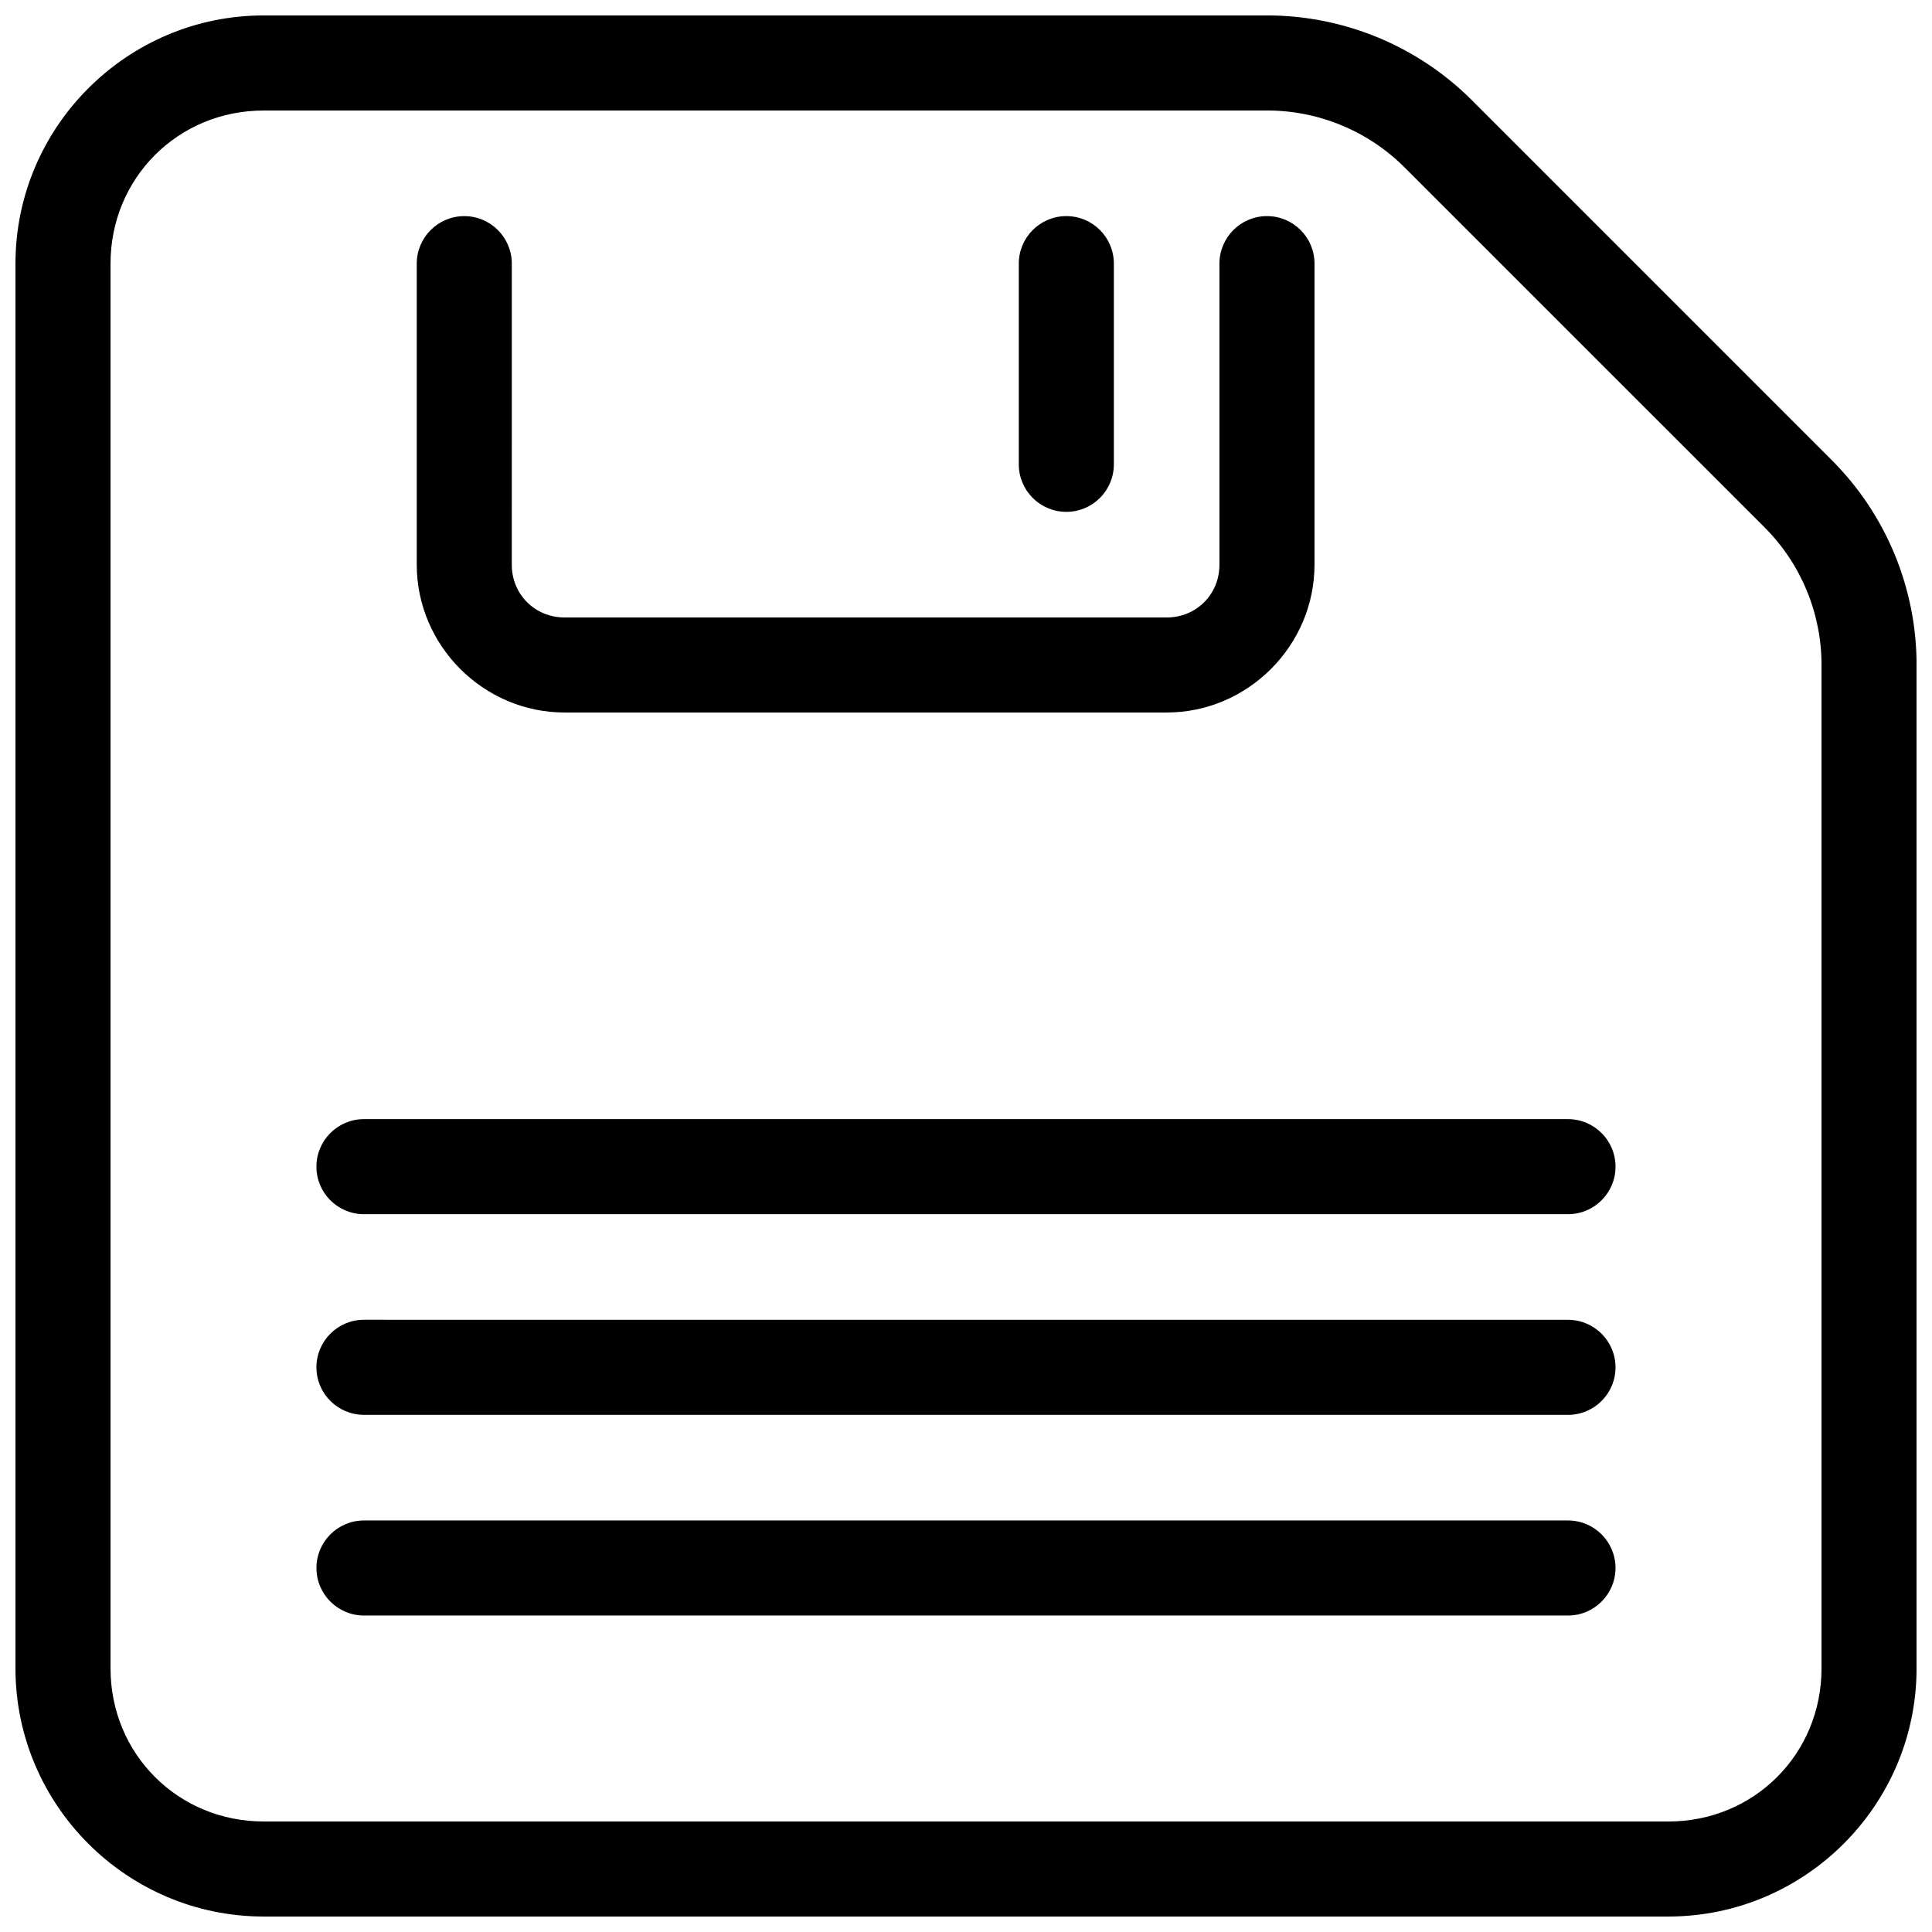
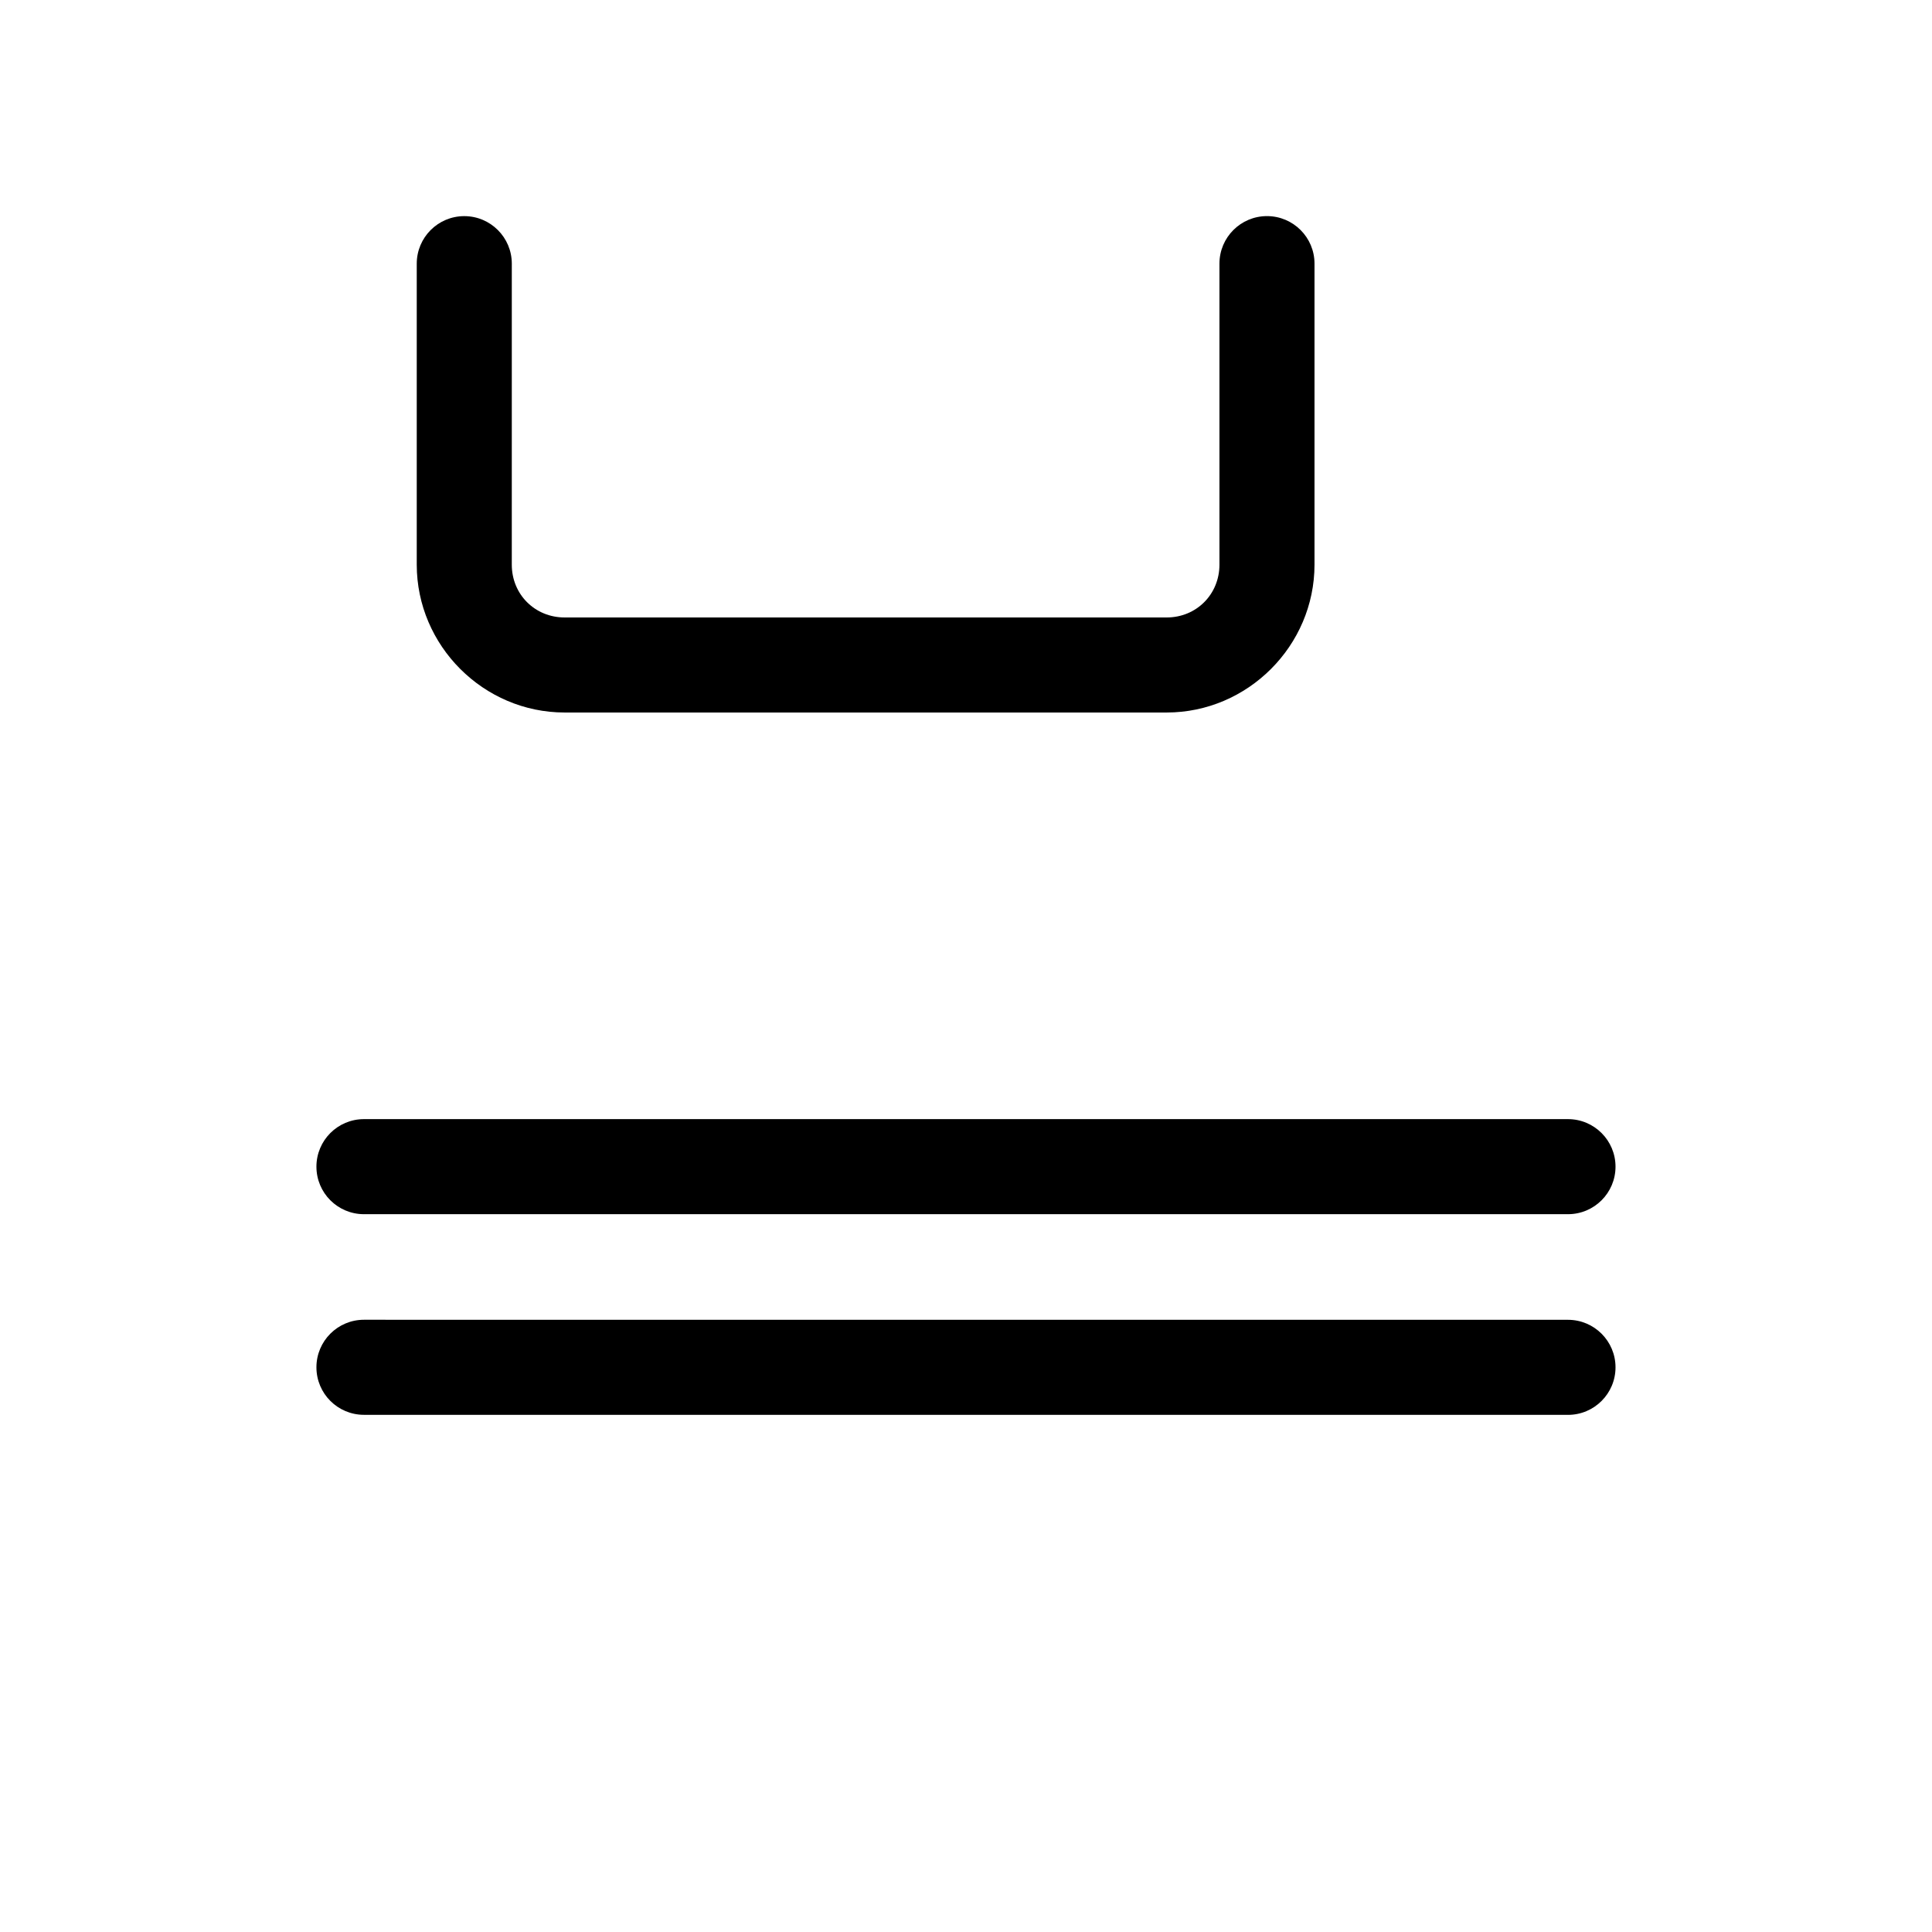
<svg xmlns="http://www.w3.org/2000/svg" width="800px" height="800px" version="1.1" viewBox="144 144 512 512">
  <defs>
    <clipPath id="a">
      <path d="m148.09 148.09h503.81v503.81h-503.81z" />
    </clipPath>
  </defs>
  <g clip-path="url(#a)">
-     <path d="m213.88 148.09c-36.219 0-65.781 29.559-65.781 65.781v372.26c0 36.219 29.559 65.77 65.781 65.77h372.26c36.219 0 65.77-29.551 65.77-65.77l0.004-265.91c0-20.355-8.09-39.895-22.484-54.289l-95.352-95.359c-14.395-14.395-33.934-22.484-54.289-22.484zm0 25.191h265.91c13.688 0 26.789 5.438 36.469 15.113l95.359 95.352c9.676 9.676 15.105 22.793 15.105 36.477v265.91c0 22.699-17.883 40.582-40.582 40.582l-372.26-0.004c-22.699 0-40.59-17.883-40.59-40.582v-372.25c0-22.699 17.891-40.59 40.59-40.59z" fill-rule="evenodd" />
-   </g>
-   <path d="m240.46 546.94c-6.957 0-12.598 5.637-12.598 12.594 0 6.957 5.641 12.598 12.598 12.598h319.07-0.004c6.957 0 12.598-5.641 12.598-12.598 0-6.957-5.641-12.594-12.598-12.594z" fill-rule="evenodd" />
+     </g>
  <path d="m240.45 493.75c-6.957 0-12.594 5.641-12.594 12.598 0 6.957 5.637 12.594 12.594 12.594l319.08 0.012c6.957 0 12.598-5.641 12.598-12.598 0-6.953-5.641-12.594-12.598-12.594z" fill-rule="evenodd" />
  <path d="m240.45 440.58c-6.957 0-12.594 5.641-12.594 12.598s5.637 12.594 12.594 12.594h319.08c6.957 0 12.598-5.637 12.598-12.594s-5.641-12.598-12.598-12.598z" fill-rule="evenodd" />
  <path d="m479.76 201.27c-6.953 0-12.594 5.641-12.594 12.598v79.762c0 7.879-6.113 14.004-13.992 14.004h-159.54c-7.879 0-14.004-6.113-14.004-13.992l0.004-79.766c0-6.957-5.641-12.598-12.598-12.598-6.957 0-12.594 5.641-12.594 12.598v79.762c0 21.492 17.699 39.184 39.191 39.184h159.54c21.492 0 39.184-17.699 39.184-39.191v-79.766c0-6.953-5.637-12.594-12.594-12.594z" fill-rule="evenodd" />
-   <path d="m426.59 201.27c-6.957 0-12.598 5.641-12.598 12.598v53.184c0 6.957 5.641 12.594 12.598 12.594 6.953 0 12.594-5.637 12.594-12.594v-53.188c0-6.953-5.641-12.594-12.594-12.594z" fill-rule="evenodd" />
</svg>